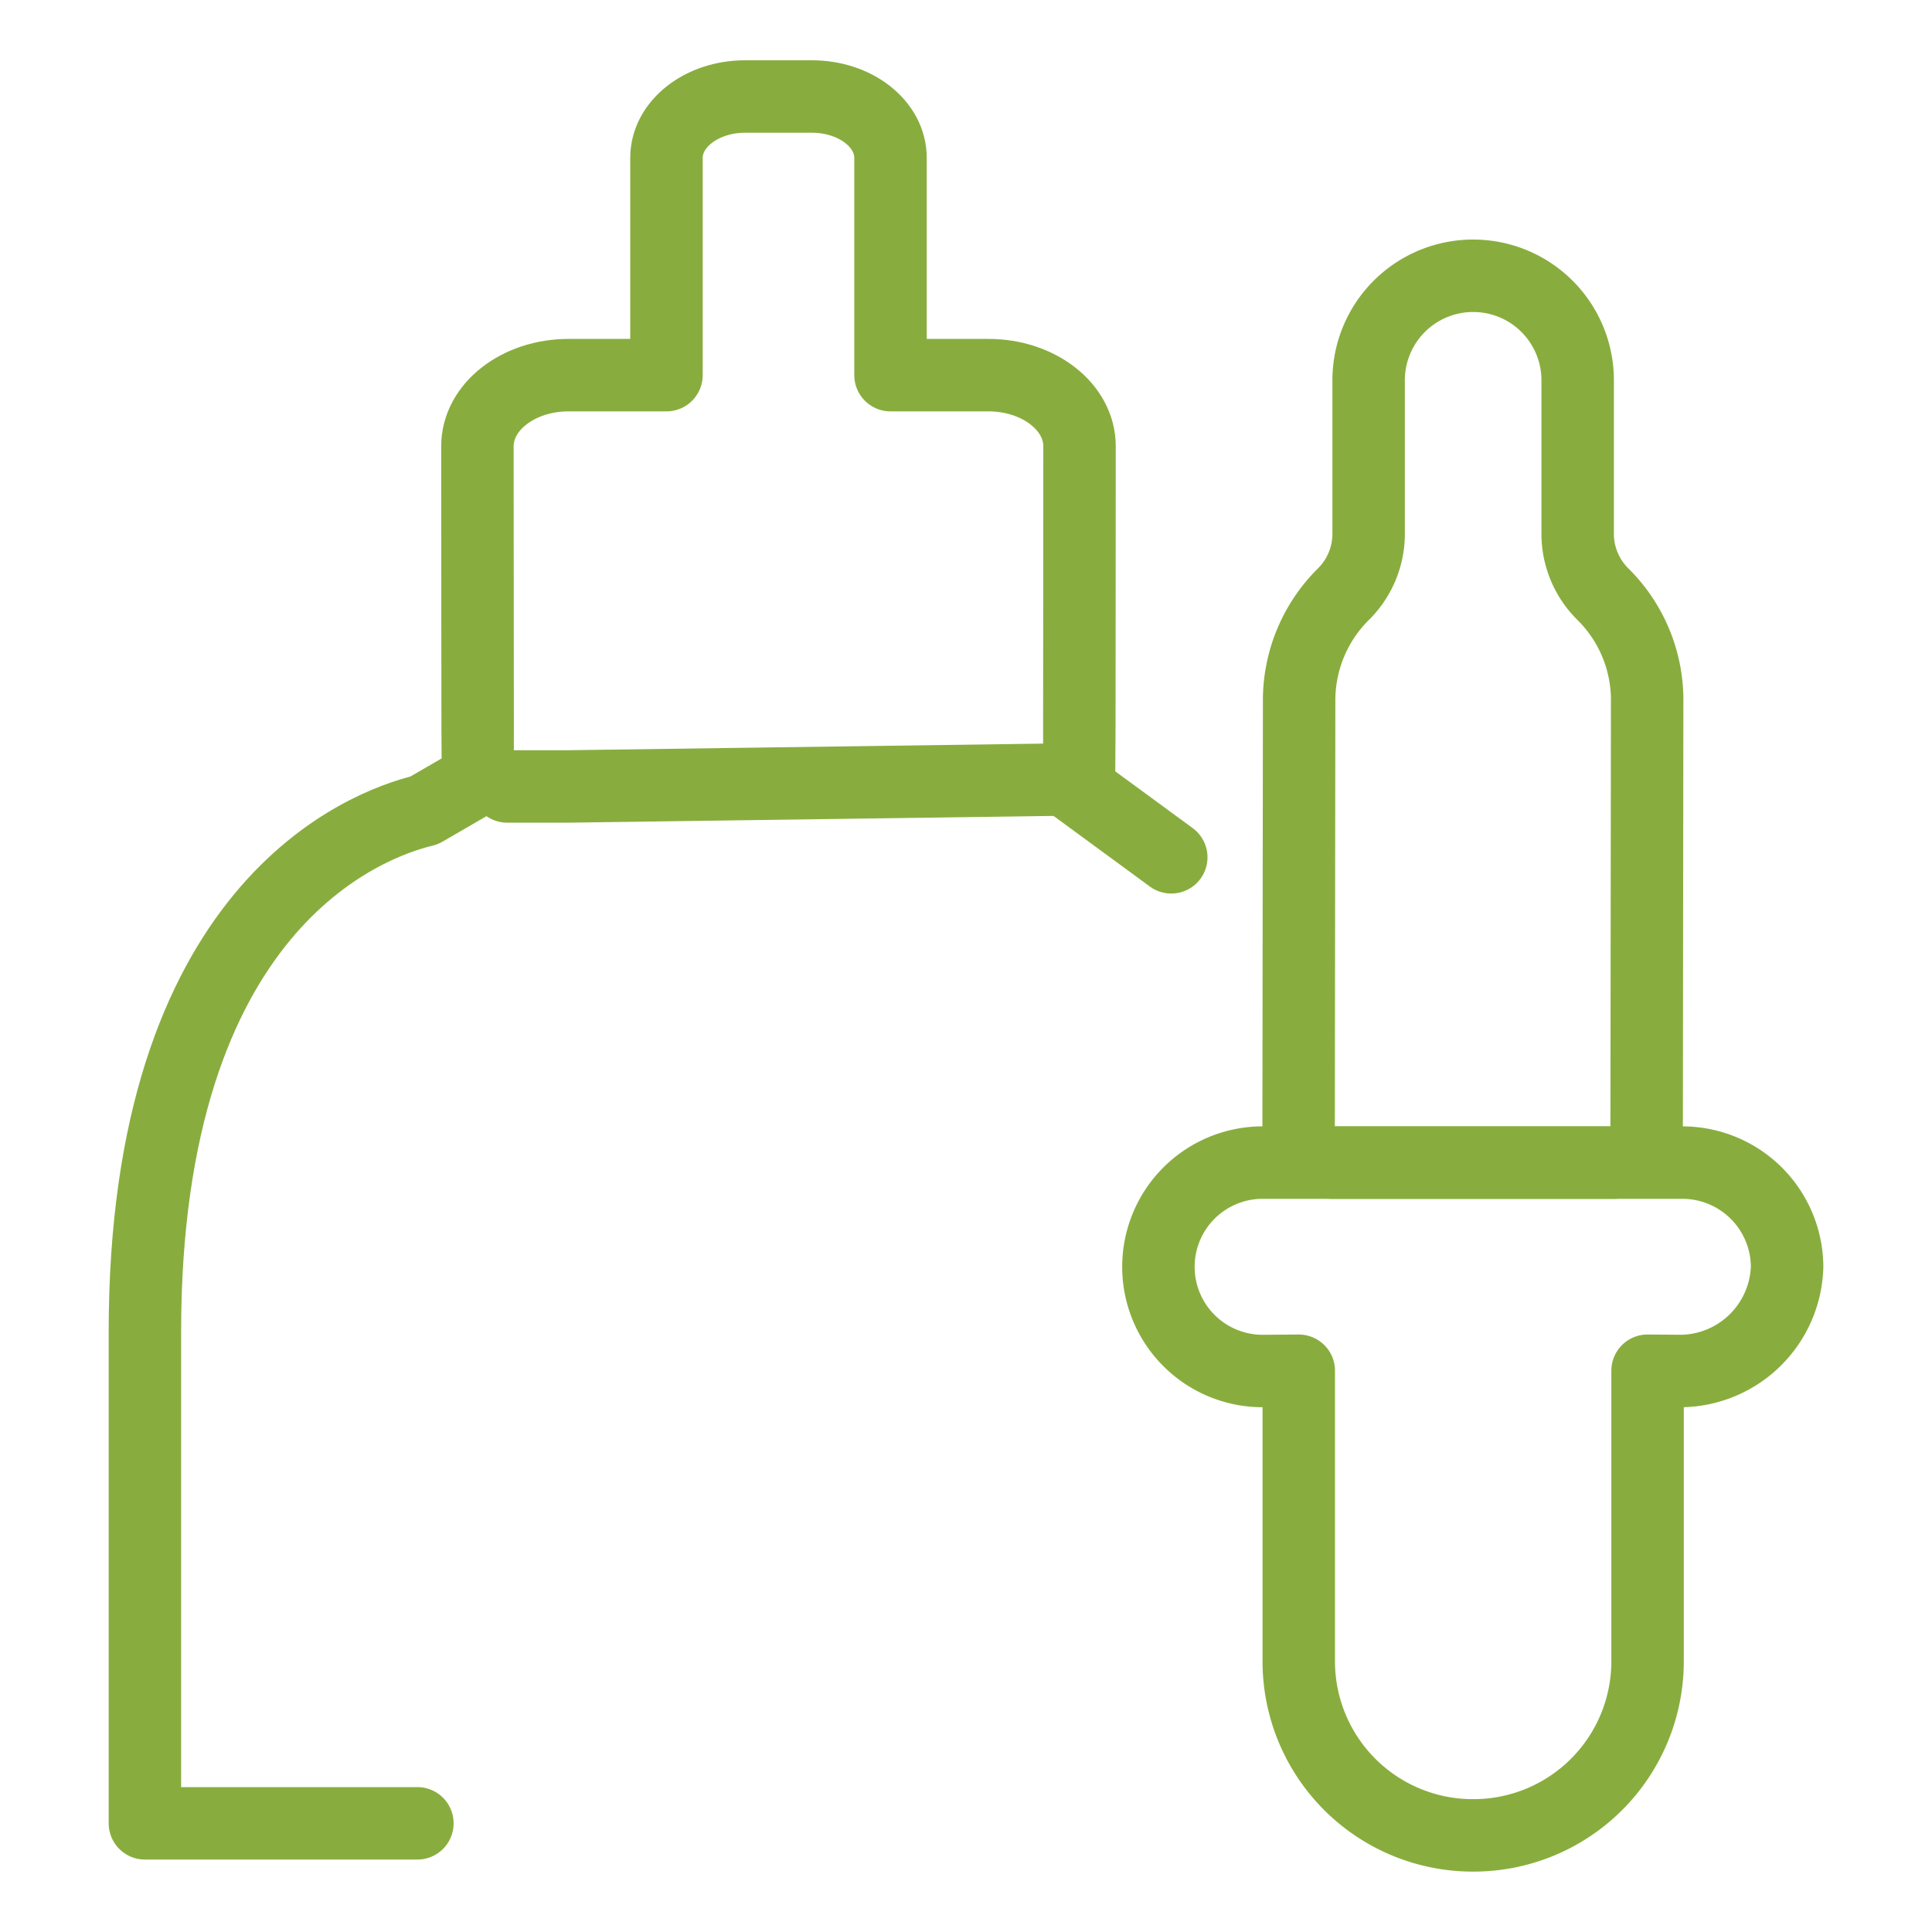
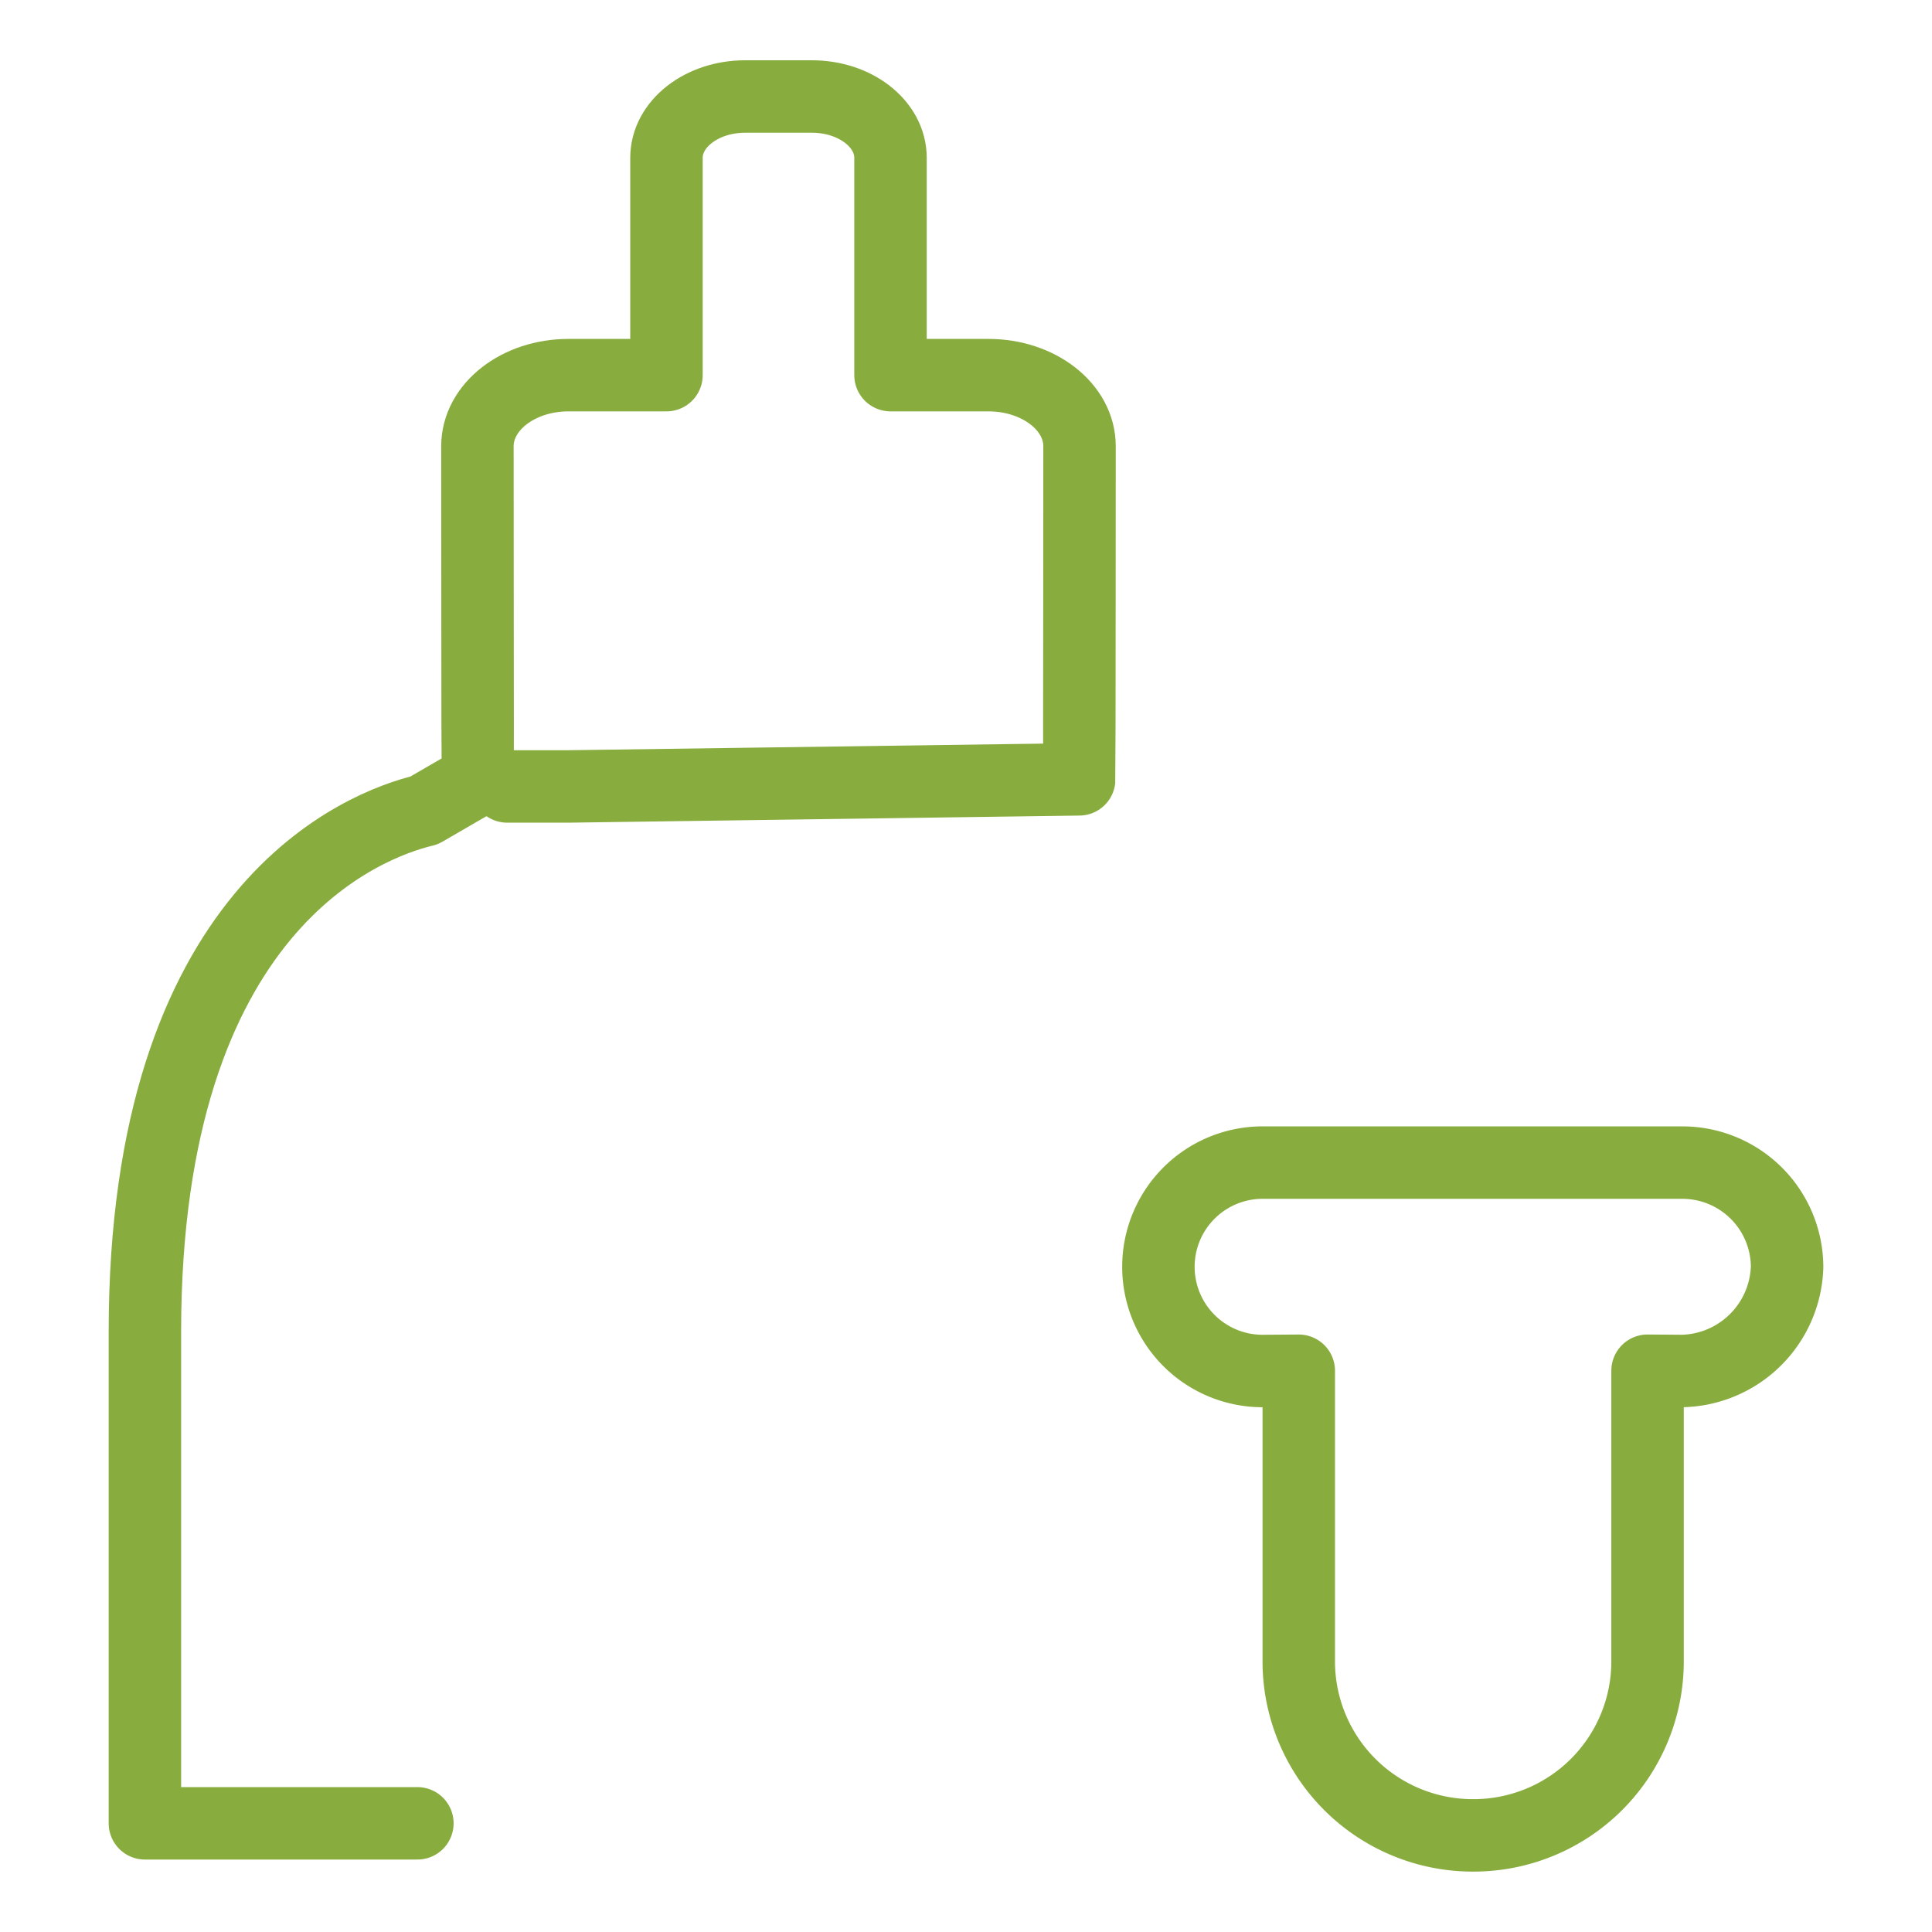
<svg xmlns="http://www.w3.org/2000/svg" width="80" height="80" viewBox="0 0 80 80">
  <defs>
    <style>
            .prefix__cls-1{fill:none;stroke:#88ad3e;stroke-linecap:round;stroke-width:3px;stroke-linejoin:round}
        </style>
  </defs>
  <g id="prefix__icon" transform="translate(-637 -2737)">
    <g id="prefix__그룹_2106" data-name="그룹 2106" transform="translate(0 1017)">
      <g id="prefix__그룹_2139" data-name="그룹 2139" transform="translate(628.312 1711.5)">
        <path id="prefix__패스_518" d="M25.971 83.5H14.688V63.149c0-17.6 9.1-21 11.565-21.592l2.219-1.286c-.008-.075-.015-13.795-.015-13.795 0-1.624 1.688-2.942 3.77-2.942h4.058v-9c0-1.4 1.457-2.538 3.254-2.538h2.769c1.8 0 3.254 1.136 3.254 2.538v9h4.057c2.082 0 3.77 1.318 3.77 2.942 0 0-.006 13.72-.014 13.795l-3.194.044-17.949.25H29.69" class="prefix__cls-1" data-name="패스 518" transform="translate(0 .5)" />
        <g id="prefix__그룹_2161" data-name="그룹 2161" transform="translate(56.688 19.948)">
-           <path id="prefix__패스_542" d="M103.052 37.916a6.17 6.17 0 0 0-1.857-4.4 3.512 3.512 0 0 1-1.021-2.433v-6.4a4.328 4.328 0 0 0-8.656 0v6.4a3.515 3.515 0 0 1-1.02 2.433A6.19 6.19 0 0 0 88.64 38l-.021 17.659a1.39 1.39 0 0 0 1.429 1.419H101.6a1.391 1.391 0 0 0 1.43-1.419l.021-17.74z" class="prefix__cls-1" data-name="패스 542" transform="translate(-82.846 -20.384)" />
          <path id="prefix__패스_543" d="M95.995 84.147a7.207 7.207 0 0 0 7.222-7.174V64.907l1.434.011a4.446 4.446 0 0 0 4.344-4.316 4.337 4.337 0 0 0-4.343-4.313H87.338a4.315 4.315 0 1 0 .01 8.629l1.426-.01v12.065a7.207 7.207 0 0 0 7.221 7.174z" class="prefix__cls-1" data-name="패스 543" transform="translate(-82.995 -19.596)" />
        </g>
      </g>
-       <path id="prefix__선_53" fill="none" stroke="#88ad3e" stroke-linecap="round" stroke-width="3px" d="M0 0L3.995 2.929" data-name="선 53" transform="translate(681.505 1752.571)" />
    </g>
  </g>
</svg>